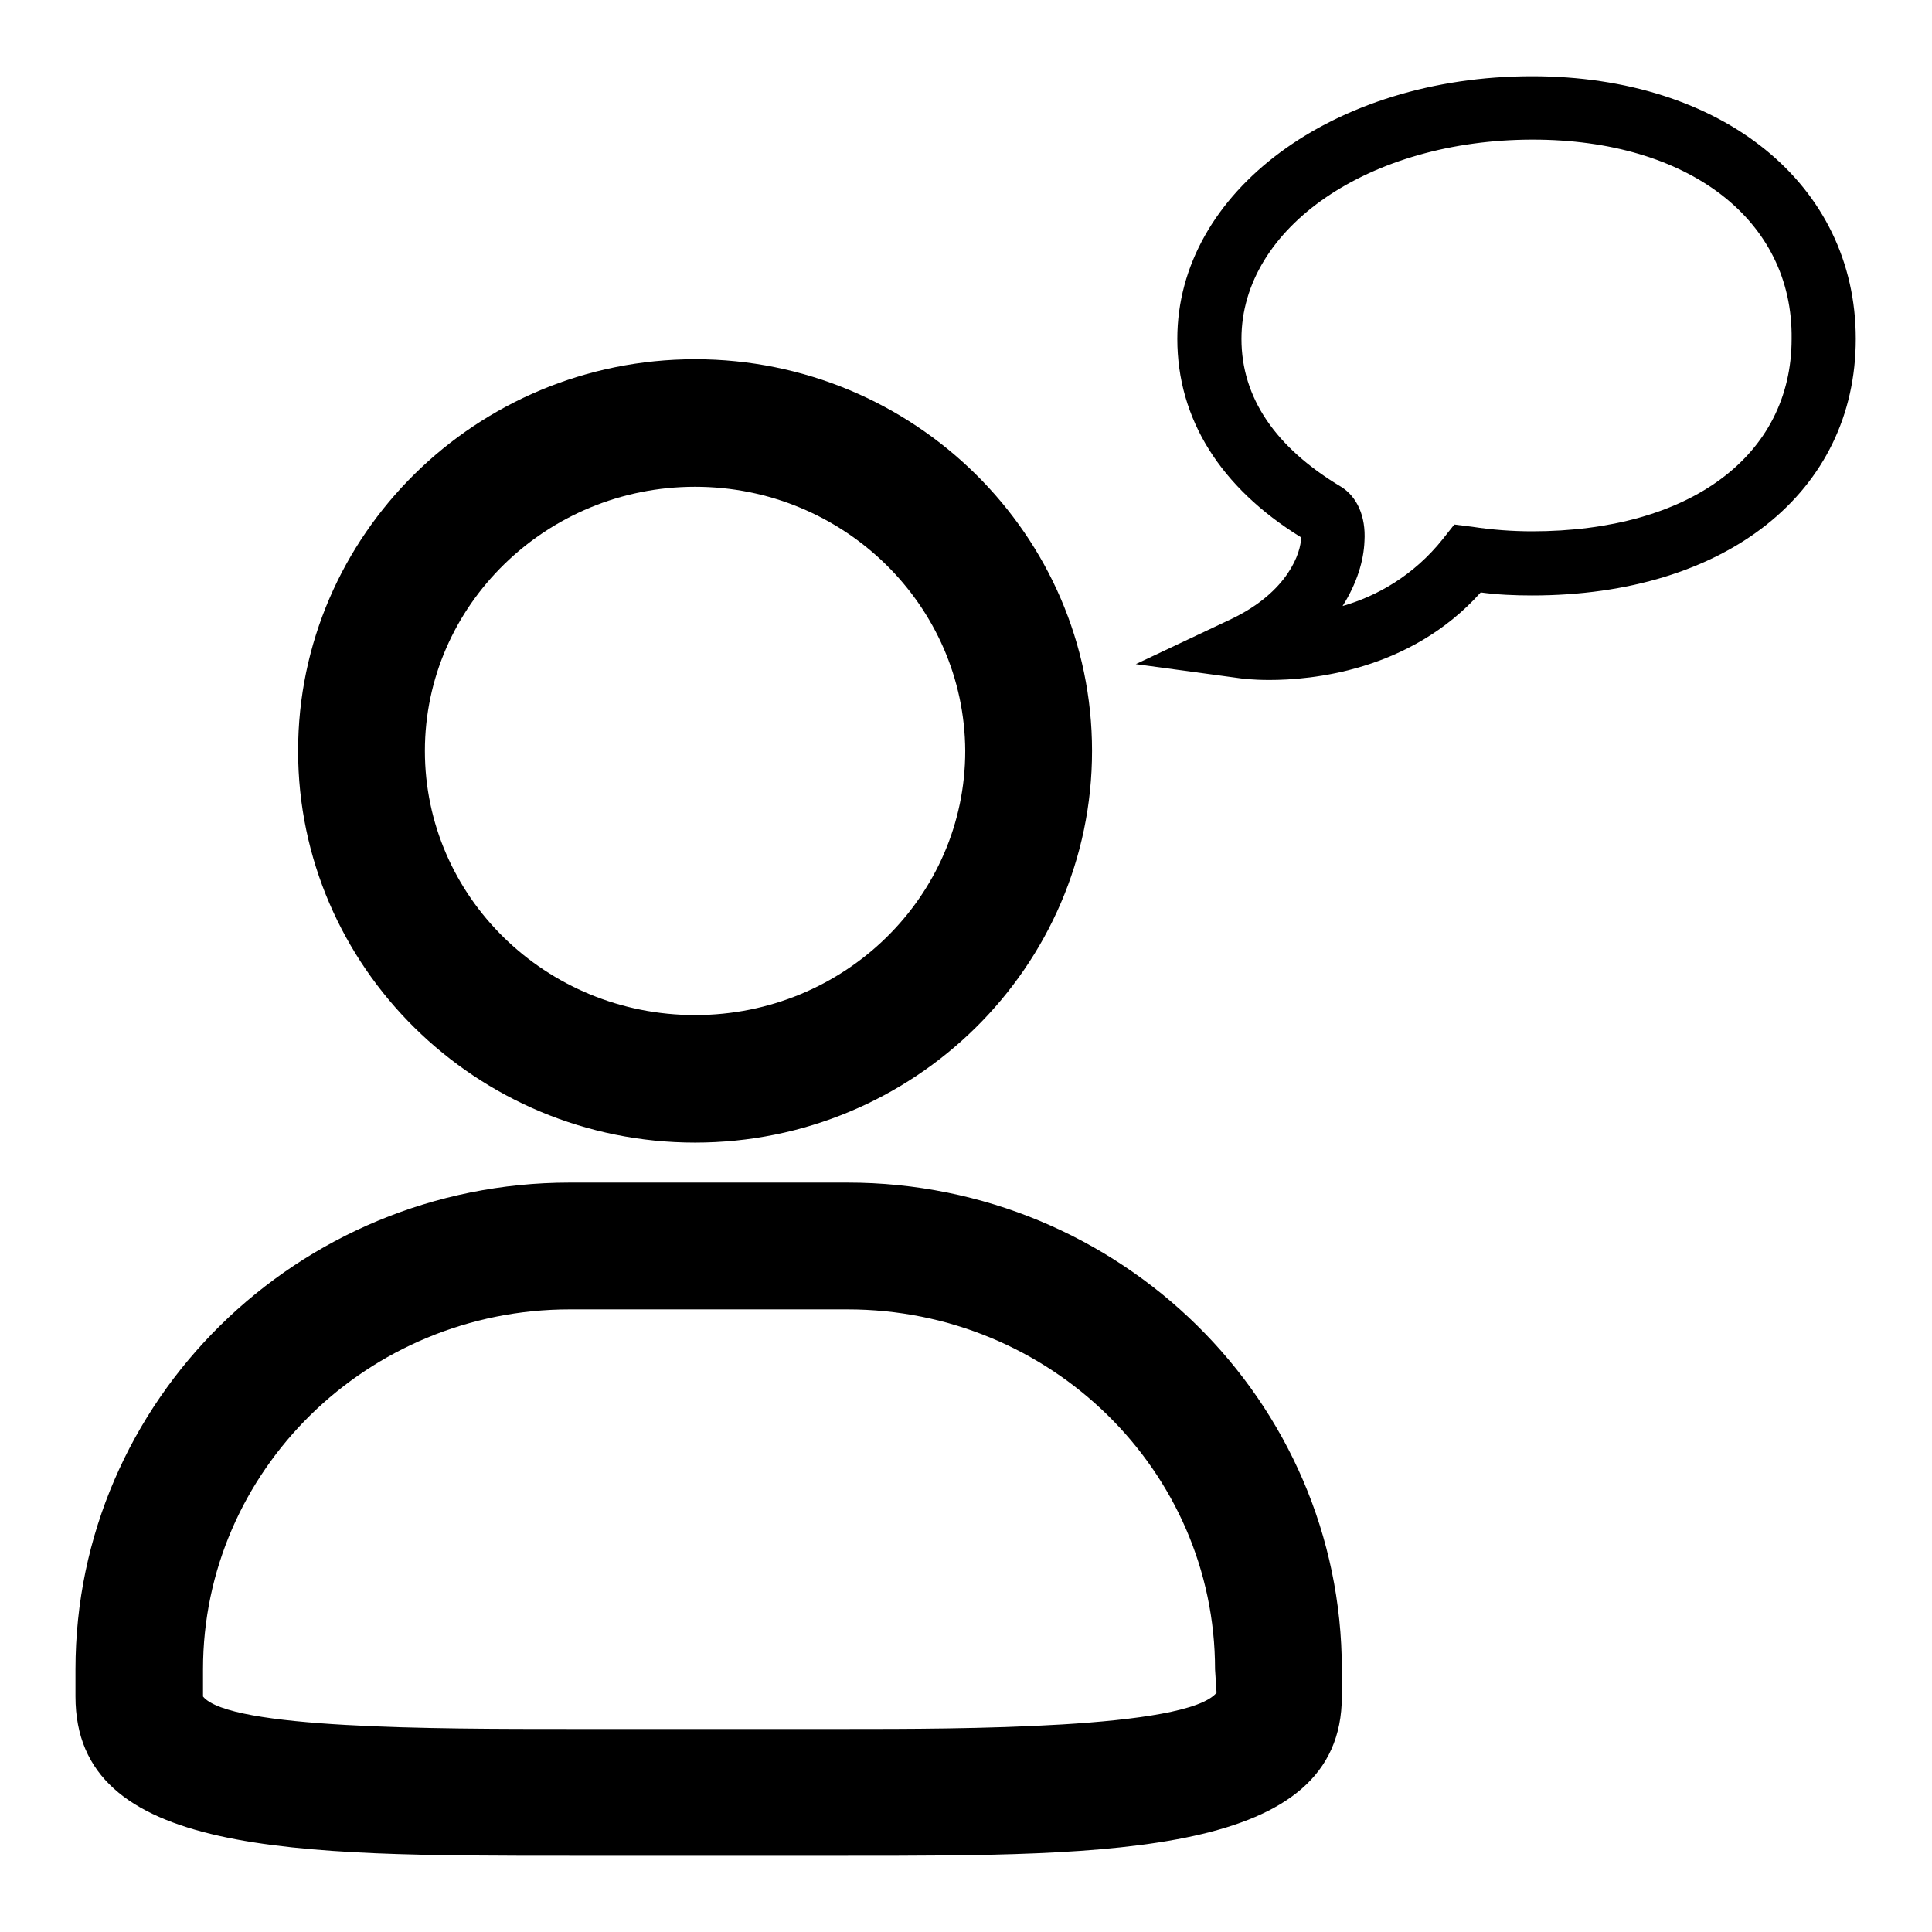
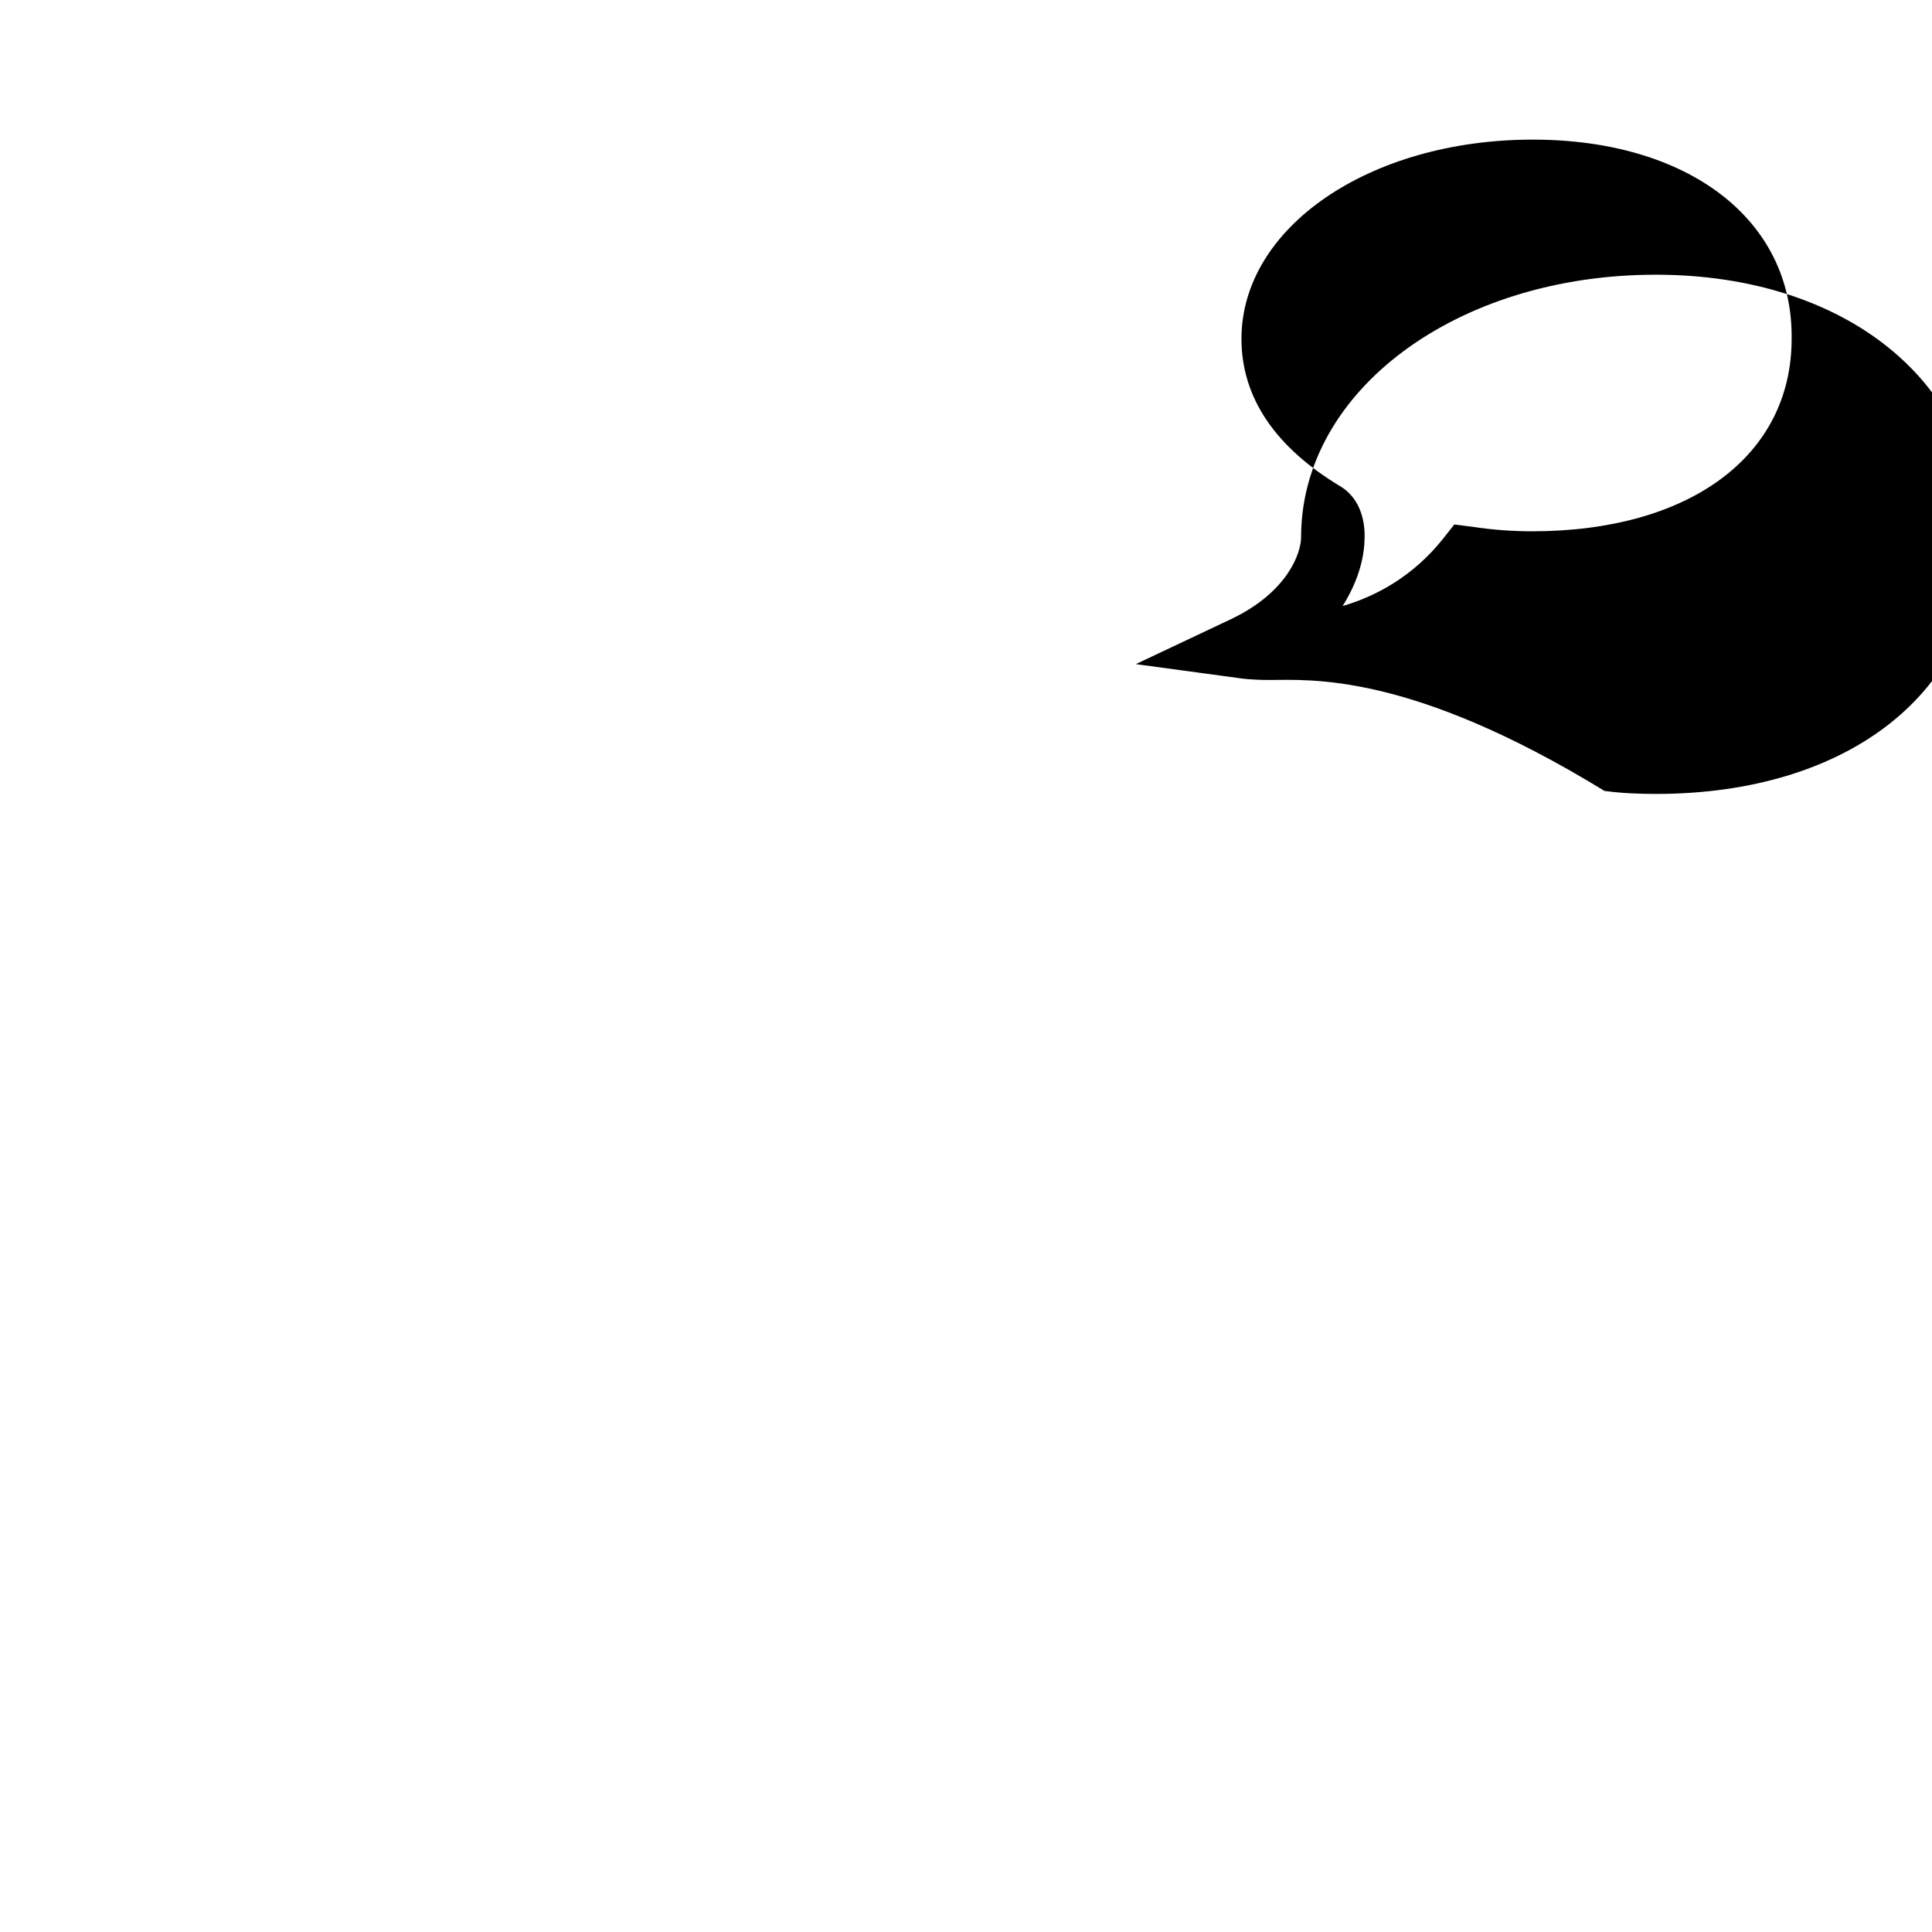
<svg xmlns="http://www.w3.org/2000/svg" version="1.1" x="0px" y="0px" viewBox="0 0 256 256" enable-background="new 0 0 256 256" xml:space="preserve">
  <g>
    <g>
-       <path fill="#000000" d="M112.3,245.9H75.5c-36.6,0-65.5,0-65.5-21.1v-3.6c0-35.6,29.4-64.5,65.5-64.5h36.8c36.1,0,65.5,28.9,65.5,64.5v3.6C177.8,245.9,147.4,245.9,112.3,245.9z M75.5,173.5c-26.8,0-48.6,21.4-48.6,47.7v3.6c3.5,4.3,30.7,4.3,48.6,4.3h36.8c14.6,0,44.9,0,48.9-4.8l-0.2-3.1c0-26.3-21.8-47.7-48.7-47.7H75.5L75.5,173.5z M92.1,151.4c-29,0-52.6-23.3-52.6-51.9c0-28.6,23.6-51.9,52.6-51.9c29,0,52.6,23.3,52.6,51.9S121.1,151.4,92.1,151.4z M92.1,64.5c-19.7,0-35.8,15.7-35.8,35s16,35,35.8,35s35.8-15.7,35.8-35C127.8,80.2,111.8,64.5,92.1,64.5z" />
-       <path fill="#000000" d="M168.2,90.1c-2.3,0-3.7-0.2-3.7-0.2l-14-1.9l12.7-6c7.5-3.6,9.2-8.8,9.2-10.8c-10.7-6.6-16.4-15.7-16.4-26.3c0-19.5,20.7-34.8,47-34.8c25.2,0,42.9,14.3,42.9,34.8c0,20.3-17.2,34-42.9,34c-2.3,0-4.6-0.1-6.8-0.4C186.8,89,173.6,90.1,168.2,90.1z M203.1,18.5c-21.6,0-38.6,11.6-38.6,26.4c0,7.8,4.5,14.4,13.2,19.6c2.1,1.3,3.3,3.9,3.1,7.2c-0.1,2.6-1,5.6-2.9,8.6c4.5-1.3,9.4-4,13.3-8.9l1.5-1.9l2.4,0.3c2.6,0.4,5.3,0.6,7.9,0.6c20.9,0,34.4-10,34.4-25.5C237.6,29.1,223.7,18.5,203.1,18.5z" />
+       <path fill="#000000" d="M168.2,90.1c-2.3,0-3.7-0.2-3.7-0.2l-14-1.9l12.7-6c7.5-3.6,9.2-8.8,9.2-10.8c0-19.5,20.7-34.8,47-34.8c25.2,0,42.9,14.3,42.9,34.8c0,20.3-17.2,34-42.9,34c-2.3,0-4.6-0.1-6.8-0.4C186.8,89,173.6,90.1,168.2,90.1z M203.1,18.5c-21.6,0-38.6,11.6-38.6,26.4c0,7.8,4.5,14.4,13.2,19.6c2.1,1.3,3.3,3.9,3.1,7.2c-0.1,2.6-1,5.6-2.9,8.6c4.5-1.3,9.4-4,13.3-8.9l1.5-1.9l2.4,0.3c2.6,0.4,5.3,0.6,7.9,0.6c20.9,0,34.4-10,34.4-25.5C237.6,29.1,223.7,18.5,203.1,18.5z" />
    </g>
  </g>
</svg>